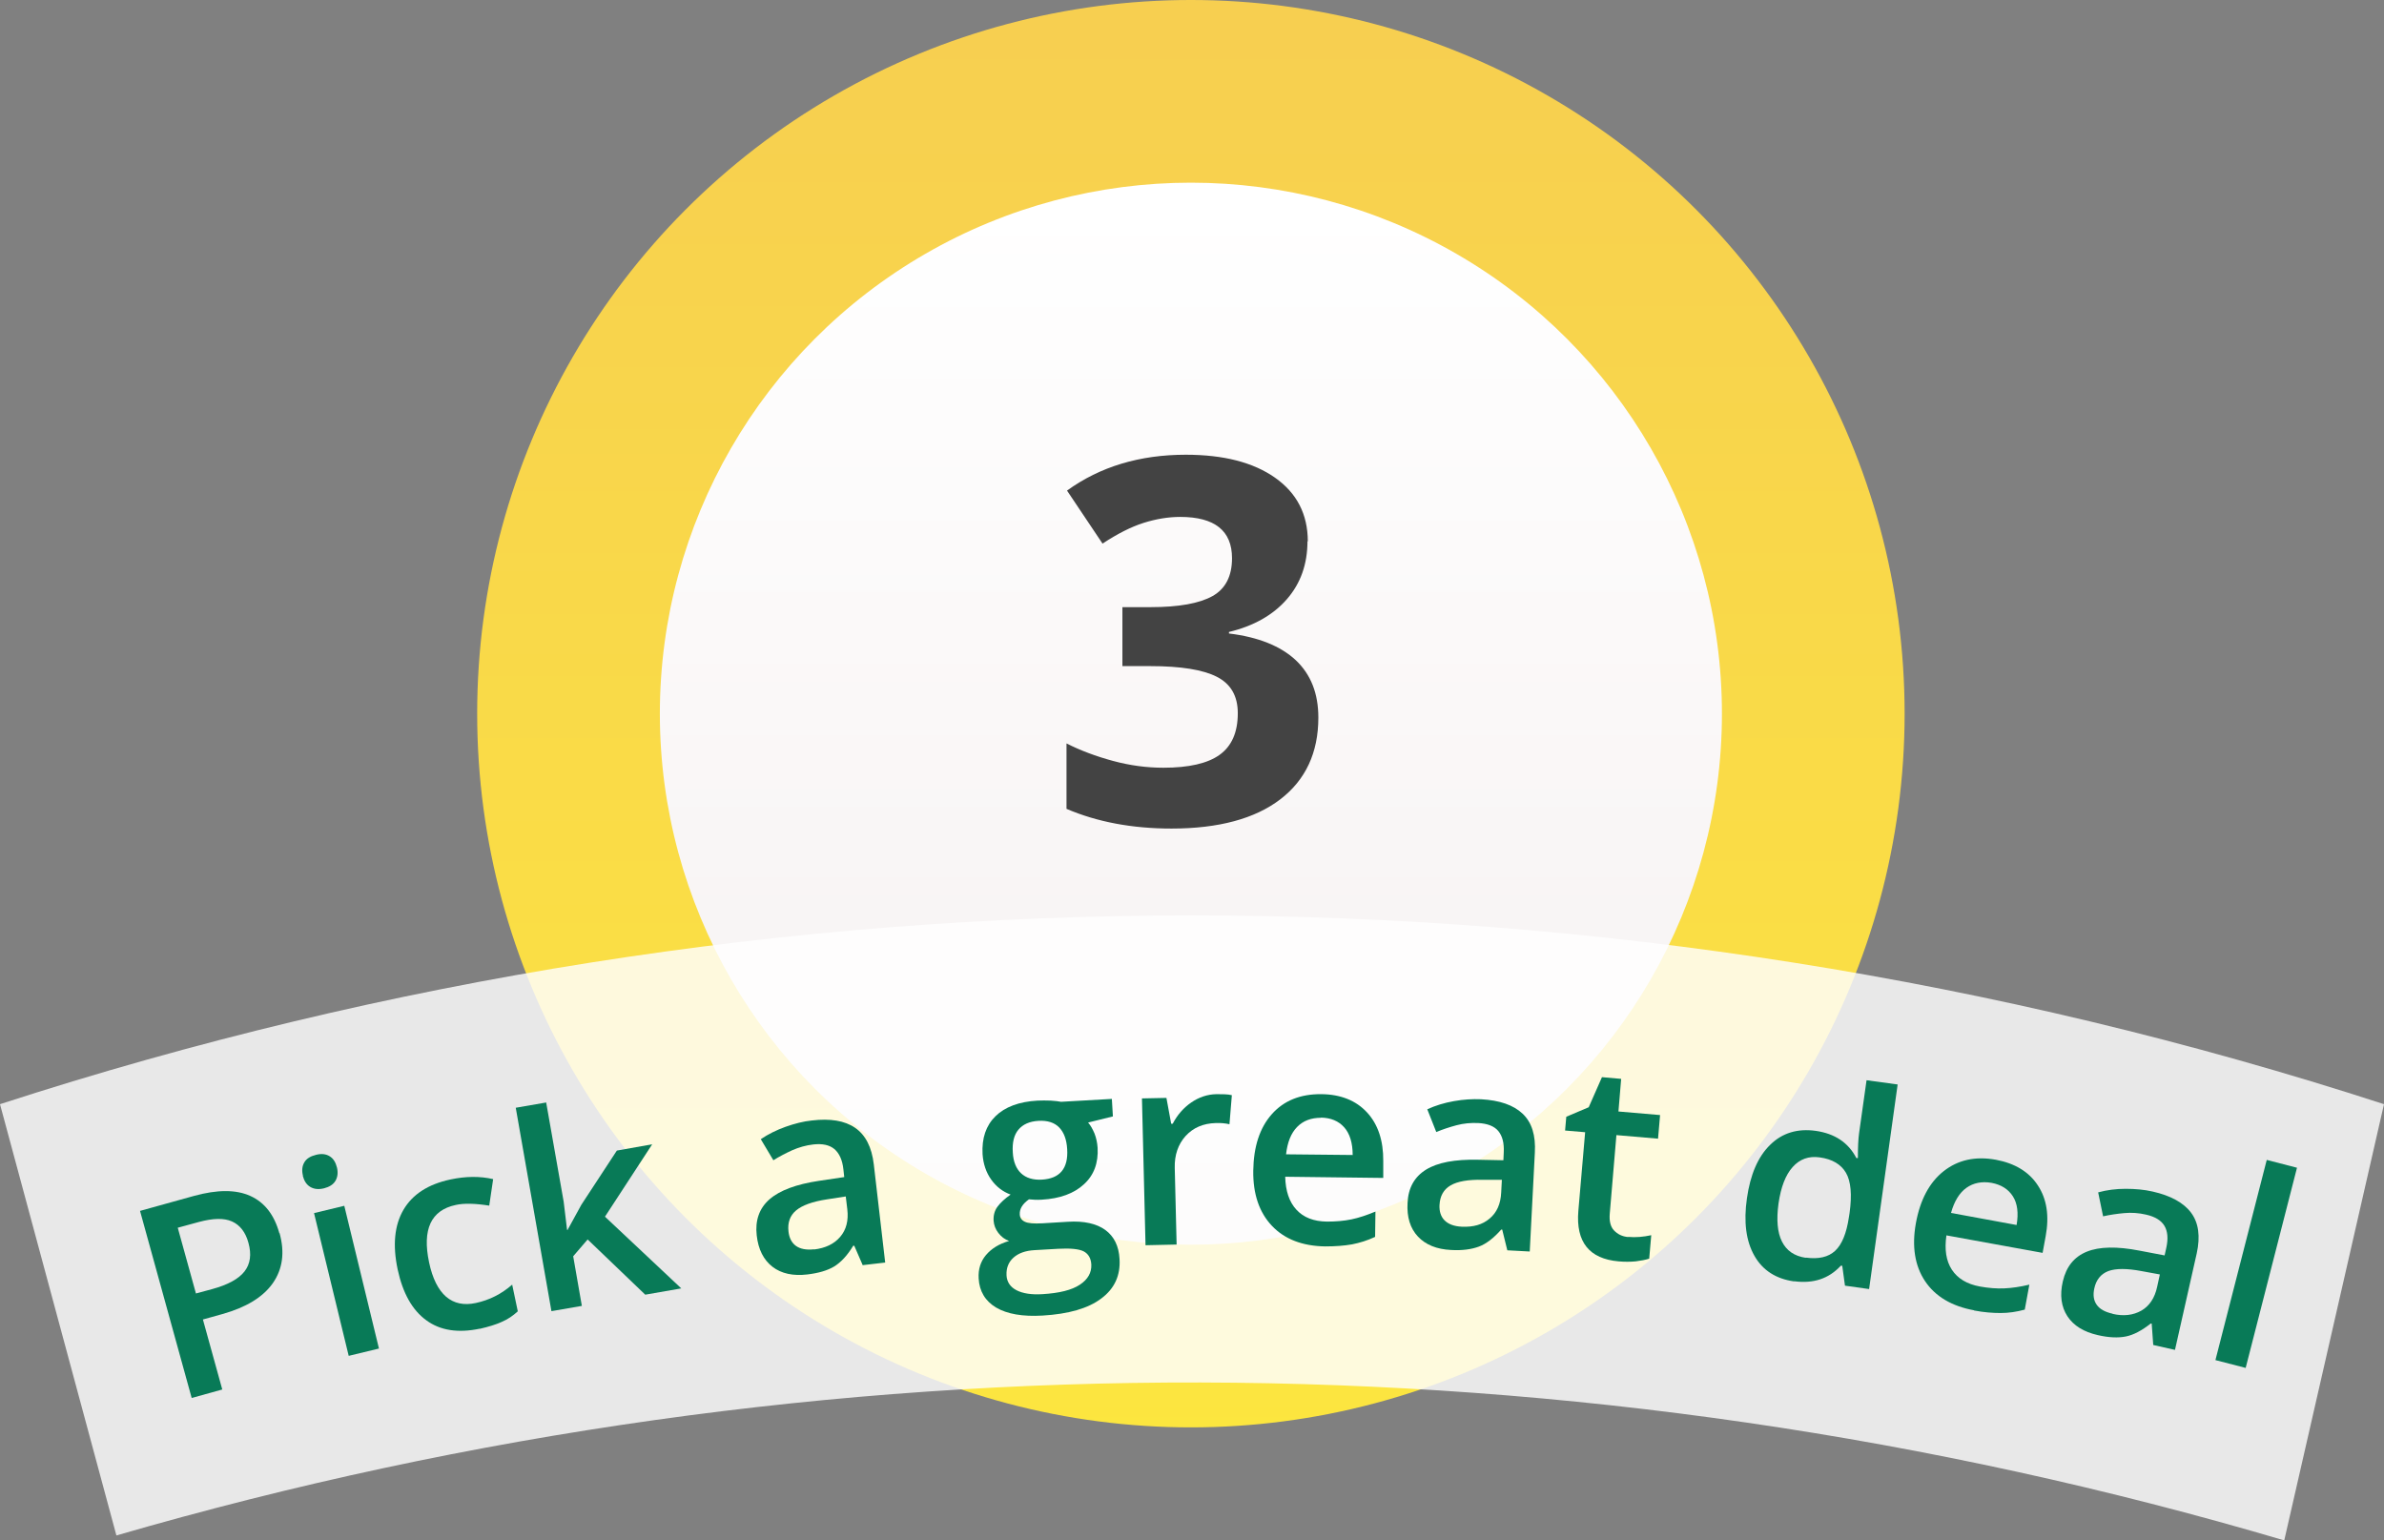
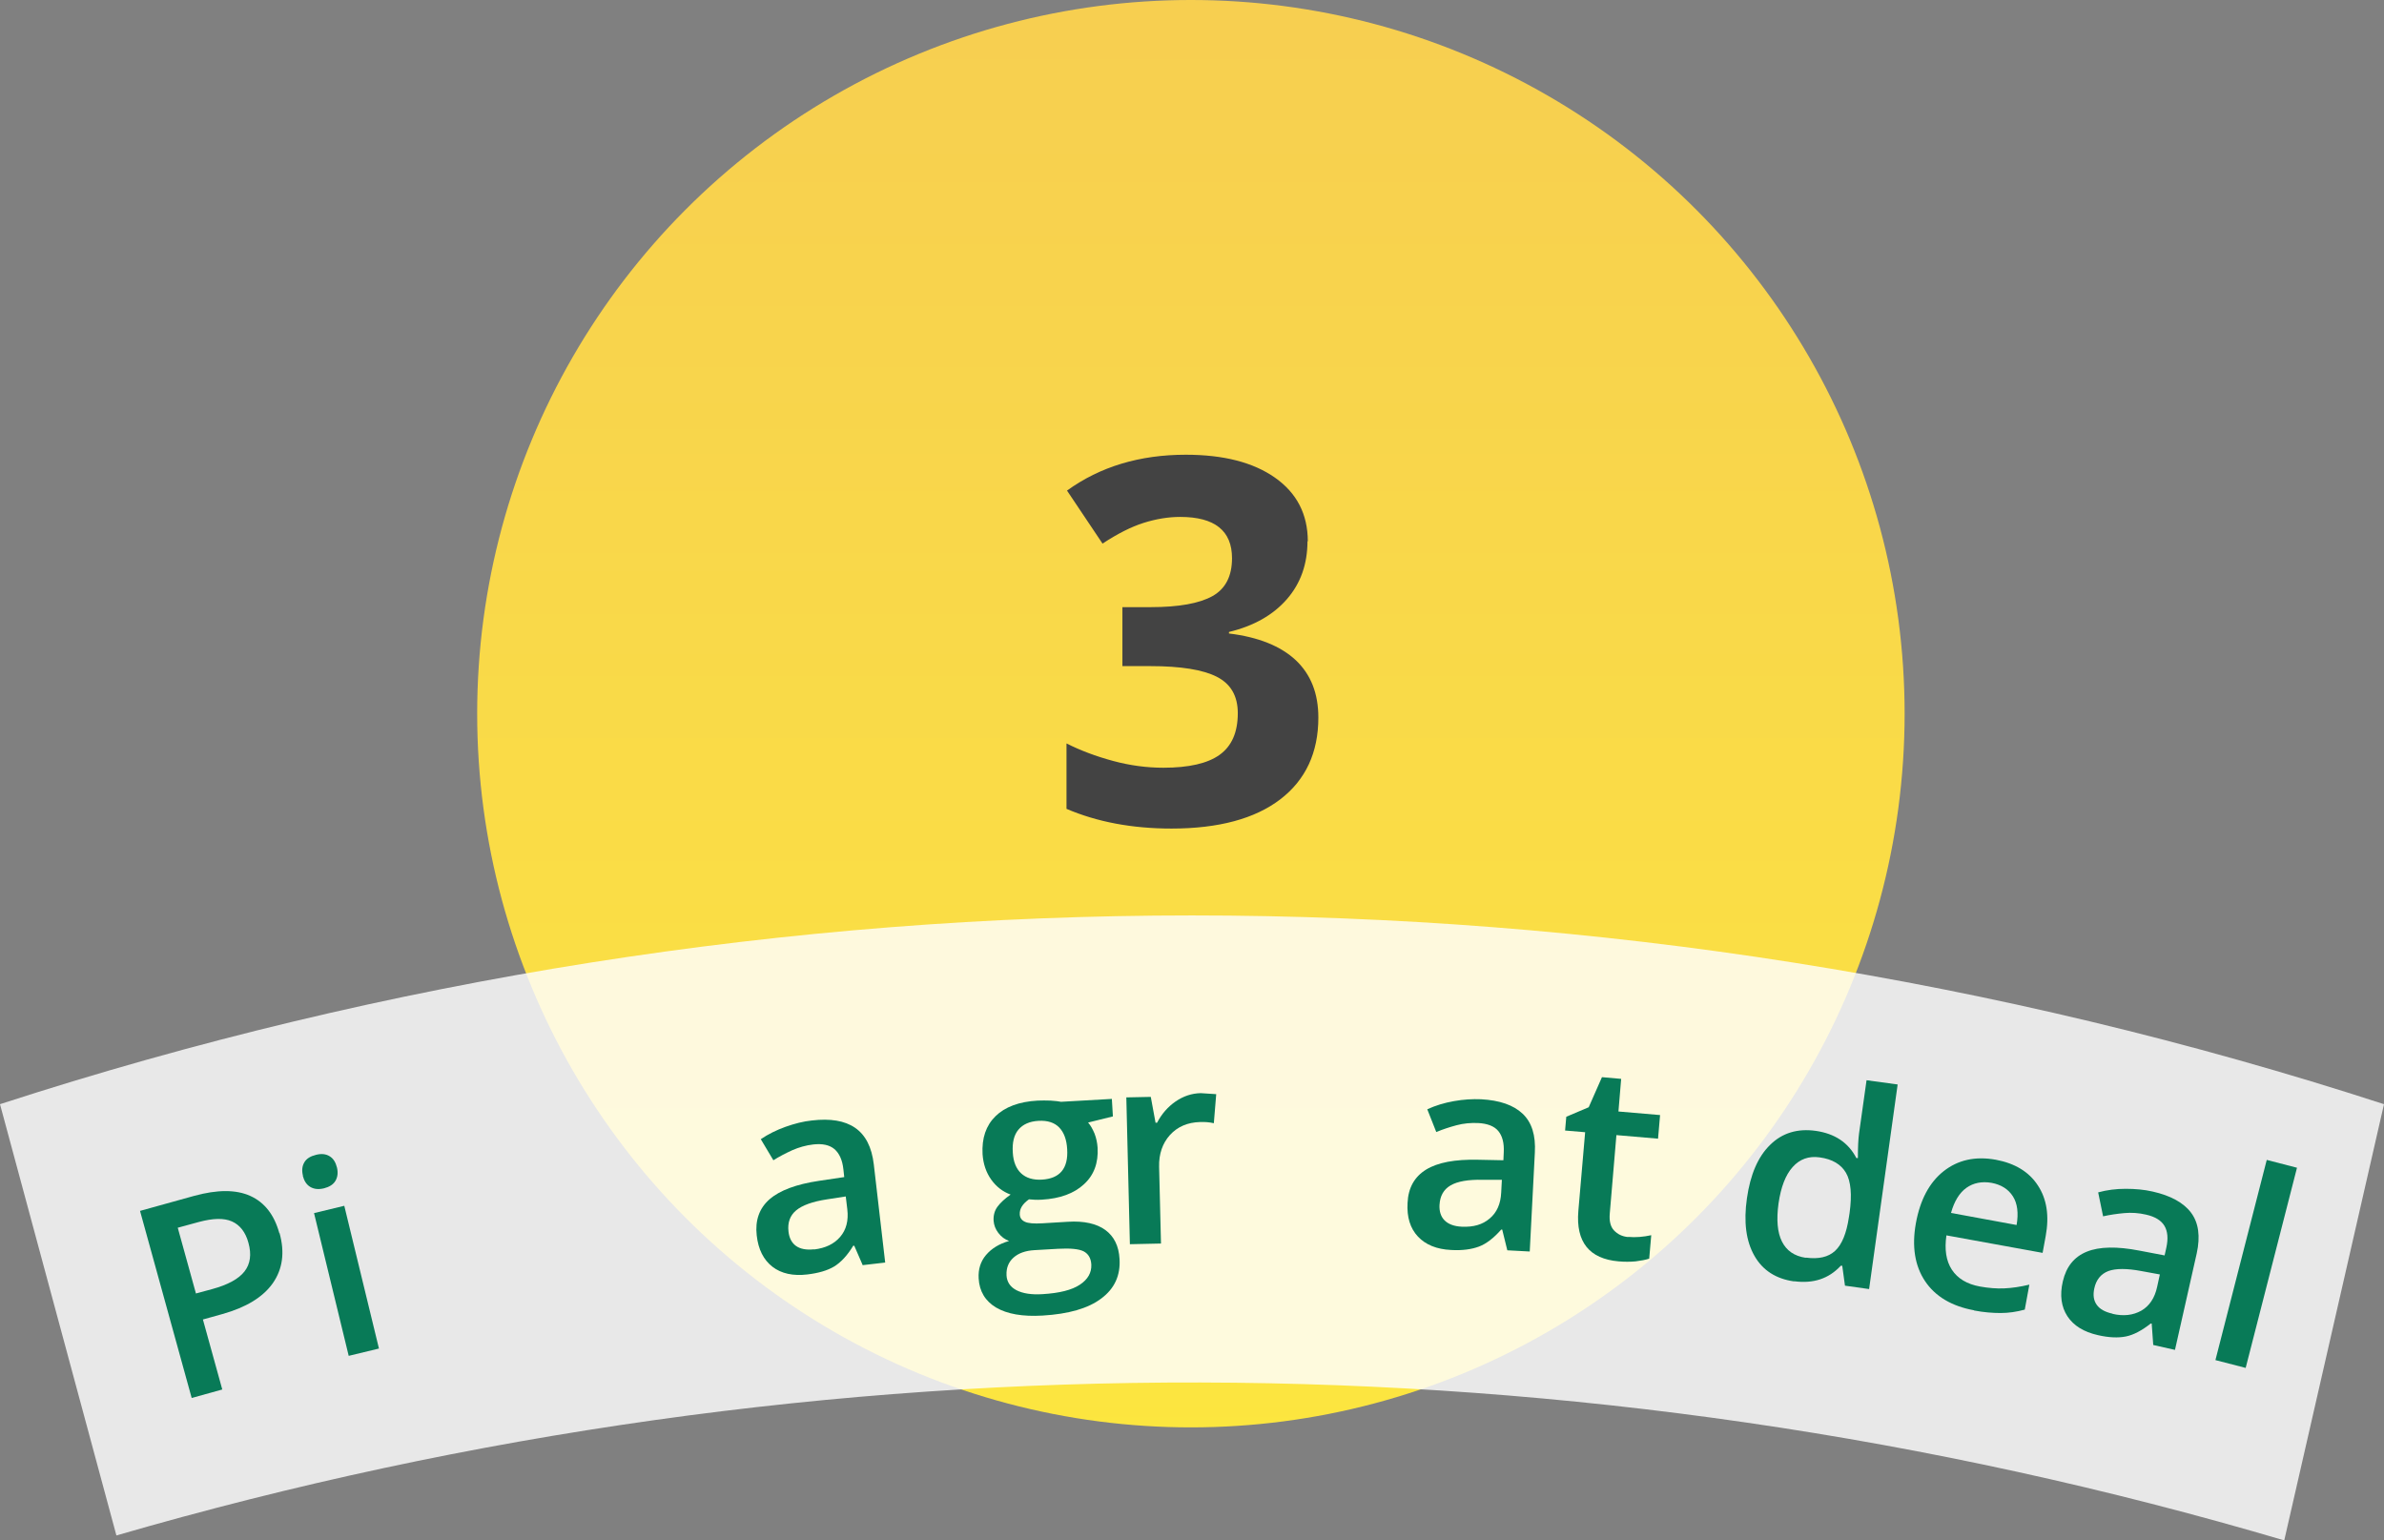
<svg xmlns="http://www.w3.org/2000/svg" id="Layer_2" viewBox="0 0 140.29 90.65">
  <rect x="0" y="0" width="140.29" height="90.65" fill="#808080" stroke="none" />
  <defs>
    <style>.cls-1{fill:url(#linear-gradient);}.cls-2{fill:#fff;}.cls-3{fill:#087a57;}.cls-4{fill:#434343;}.cls-5{fill:url(#linear-gradient-2);}.cls-6{opacity:.82;}.cls-7{isolation:isolate;}</style>
    <linearGradient id="linear-gradient" x1="-5691.04" y1="-3647.4" x2="-5691.04" y2="-3648.4" gradientTransform="translate(478117.33 -306381.19) scale(84 -84)" gradientUnits="userSpaceOnUse">
      <stop offset="0" stop-color="#f7cf50" />
      <stop offset="1" stop-color="#fce63f" />
    </linearGradient>
    <linearGradient id="linear-gradient-2" x1="-5669.1" y1="-3666.09" x2="-5669.1" y2="-3667.1" gradientTransform="translate(351554.02 -227286.74) scale(62 -62)" gradientUnits="userSpaceOnUse">
      <stop offset="0" stop-color="#fff" />
      <stop offset="1" stop-color="#f5f0f0" />
    </linearGradient>
  </defs>
  <g id="layer_1">
    <circle id="Ellipse_37-2" class="cls-1" cx="70.08" cy="42" r="42" />
-     <circle id="Ellipse_40-2" class="cls-5" cx="70.08" cy="42" r="31.25" />
    <g id="_3" class="cls-7">
      <g class="cls-7">
        <path class="cls-4" d="m76.94,31.85c0,1.34-.4,2.48-1.21,3.41s-1.95,1.58-3.41,1.93v.09c1.73.21,3.04.74,3.93,1.57.89.84,1.33,1.96,1.33,3.38,0,2.06-.75,3.67-2.24,4.81s-3.63,1.72-6.4,1.72c-2.32,0-4.38-.39-6.18-1.16v-3.85c.83.42,1.74.76,2.74,1.03s1.98.4,2.96.4c1.49,0,2.6-.25,3.31-.76s1.07-1.32,1.07-2.45c0-1.01-.41-1.72-1.23-2.14s-2.13-.63-3.93-.63h-1.63v-3.47h1.66c1.66,0,2.87-.22,3.64-.65.77-.43,1.15-1.18,1.15-2.23,0-1.62-1.02-2.43-3.05-2.43-.7,0-1.42.12-2.15.35s-1.54.64-2.42,1.22l-2.09-3.12c1.95-1.41,4.28-2.11,6.99-2.11,2.22,0,3.97.45,5.25,1.35s1.93,2.15,1.93,3.75Z" />
      </g>
    </g>
    <g class="cls-6">
      <path class="cls-2" d="m134.42,90.65c-41.63-12.29-85.9-12.39-127.57-.29-2.29-8.5-4.58-16.96-6.85-25.38,45.59-14.81,94.7-14.81,140.29,0-1.95,8.53-3.91,17.09-5.87,25.67Z" />
    </g>
    <path class="cls-3" d="m16.45,72.56c.32,1.15.18,2.13-.4,2.96-.58.82-1.57,1.42-2.96,1.81l-1.15.32,1.14,4.12-1.8.5-3.04-11.01,3.17-.88c1.38-.38,2.48-.38,3.32,0s1.41,1.11,1.71,2.2Zm-4.92,3.56l.96-.26c.92-.25,1.56-.6,1.9-1.04s.42-1,.23-1.68c-.17-.63-.5-1.05-.97-1.26-.47-.21-1.12-.19-1.94.03l-1.25.34,1.07,3.87Z" />
    <path class="cls-3" d="m17.83,69.2c-.08-.32-.05-.58.08-.8s.36-.36.69-.44c.31-.08.58-.05.79.08.22.13.36.35.44.67.07.3.04.56-.09.78-.13.22-.36.36-.67.44-.32.08-.59.05-.81-.08-.22-.13-.36-.35-.44-.65Zm4.47,10.16l-1.78.43-2.04-8.4,1.78-.43,2.04,8.4Z" />
-     <path class="cls-3" d="m28.24,78.19c-1.28.27-2.33.11-3.15-.49-.83-.6-1.39-1.6-1.69-3-.3-1.42-.19-2.59.34-3.5.53-.91,1.45-1.51,2.77-1.79.89-.19,1.73-.2,2.51-.02l-.23,1.56c-.82-.13-1.48-.15-1.97-.04-1.46.31-1.98,1.44-1.57,3.38.2.95.54,1.62,1,2.02.47.4,1.05.52,1.75.37.8-.17,1.51-.53,2.14-1.08l.33,1.57c-.28.26-.59.47-.94.62-.35.16-.78.29-1.3.41Z" />
-     <path class="cls-3" d="m33.41,72.36l.8-1.46,2.09-3.19,2.08-.37-2.78,4.26,4.49,4.22-2.12.37-3.39-3.25-.85.99.51,2.92-1.79.31-2.1-11.97,1.79-.31,1.03,5.84.2,1.66h.05Z" />
    <path class="cls-3" d="m50.77,74.46l-.5-1.15h-.06c-.35.58-.73.98-1.12,1.22-.4.24-.92.39-1.58.47-.84.1-1.53-.05-2.05-.45s-.84-1.02-.93-1.85c-.1-.88.15-1.59.75-2.12.61-.53,1.58-.89,2.92-1.09l1.48-.22-.05-.46c-.06-.55-.24-.94-.53-1.19-.29-.24-.7-.33-1.24-.27-.44.05-.85.17-1.24.34-.39.18-.76.37-1.11.59l-.74-1.24c.44-.3.93-.54,1.46-.73.54-.19,1.05-.32,1.54-.37,1.09-.13,1.94.01,2.55.43s.98,1.13,1.1,2.15l.67,5.78-1.3.15Zm-2.86-.93c.66-.08,1.17-.32,1.53-.74.36-.42.5-.96.42-1.63l-.09-.75-1.1.17c-.86.13-1.46.35-1.82.65-.36.3-.51.72-.45,1.24.04.38.19.67.44.85.25.18.61.25,1.06.2Z" />
    <path class="cls-3" d="m65.43,64.69l.06,1.01-1.46.36c.15.17.27.39.38.65.1.26.16.54.18.83.05.89-.21,1.61-.8,2.15-.58.54-1.41.85-2.49.91-.28.02-.53,0-.75-.02-.38.27-.56.56-.54.89.01.2.11.34.3.43.19.09.53.12,1.03.09l1.5-.09c.95-.06,1.69.11,2.2.48.52.38.8.95.84,1.71.06.98-.3,1.75-1.08,2.33-.77.58-1.92.91-3.45,1-1.17.07-2.08-.09-2.73-.47-.64-.38-.99-.96-1.03-1.72-.03-.53.11-.99.43-1.37s.77-.66,1.36-.83c-.25-.09-.46-.25-.63-.47-.17-.22-.26-.46-.28-.72-.02-.32.06-.6.23-.83s.43-.47.77-.71c-.46-.17-.84-.46-1.14-.88-.3-.42-.47-.92-.51-1.5-.05-.94.2-1.68.76-2.23.56-.55,1.39-.86,2.48-.92.24-.01.5-.01.77,0,.27.02.47.04.61.07l2.99-.17Zm-6.2,10.36c.02.39.22.69.59.88s.88.27,1.52.23c1-.06,1.73-.24,2.21-.56.47-.31.69-.71.67-1.18-.02-.37-.17-.63-.45-.78-.28-.14-.78-.19-1.51-.15l-1.39.08c-.53.03-.94.18-1.23.44-.29.26-.43.61-.41,1.03Zm.37-7.22c.03.54.2.95.49,1.22s.7.4,1.22.37c1.06-.06,1.56-.66,1.49-1.79-.03-.56-.19-.99-.47-1.28s-.69-.42-1.22-.39c-.53.03-.92.21-1.18.52s-.37.76-.33,1.34Z" />
-     <path class="cls-3" d="m71.57,64.39c.37,0,.67,0,.92.06l-.14,1.71c-.26-.06-.53-.08-.81-.07-.73.02-1.32.27-1.77.76-.44.49-.66,1.12-.64,1.88l.11,4.51-1.83.04-.21-8.64,1.44-.03.28,1.52h.09c.27-.52.64-.94,1.09-1.25.45-.31.95-.48,1.48-.49Z" />
-     <path class="cls-3" d="m77.99,73.35c-1.34-.02-2.39-.42-3.14-1.21-.75-.79-1.12-1.88-1.1-3.25.02-1.41.38-2.52,1.09-3.32.71-.8,1.68-1.19,2.91-1.18,1.14.01,2.04.37,2.69,1.07s.97,1.66.96,2.87v.99s-5.77-.07-5.77-.07c.02.84.24,1.49.66,1.94.42.46,1.02.69,1.8.7.51,0,.99-.04,1.43-.13.44-.09.92-.25,1.42-.46l-.02,1.49c-.45.21-.9.35-1.36.44-.46.08-.98.12-1.57.12Zm-.25-7.57c-.58,0-1.05.17-1.41.54-.36.37-.57.9-.65,1.61l3.92.04c0-.71-.17-1.26-.5-1.63-.33-.37-.79-.56-1.37-.57Z" />
+     <path class="cls-3" d="m71.57,64.39l-.14,1.71c-.26-.06-.53-.08-.81-.07-.73.02-1.32.27-1.77.76-.44.49-.66,1.12-.64,1.88l.11,4.51-1.83.04-.21-8.64,1.44-.03.28,1.52h.09c.27-.52.64-.94,1.09-1.25.45-.31.95-.48,1.48-.49Z" />
    <path class="cls-3" d="m88.7,73.58l-.3-1.22h-.06c-.44.5-.88.84-1.31,1s-.98.24-1.64.2c-.85-.04-1.5-.31-1.95-.79-.45-.48-.66-1.14-.61-1.98.04-.89.41-1.54,1.09-1.96.68-.42,1.7-.61,3.06-.58l1.49.03.02-.46c.03-.55-.08-.97-.32-1.26-.24-.29-.64-.44-1.18-.47-.44-.02-.87.02-1.28.13-.41.11-.81.24-1.19.4l-.53-1.34c.48-.22,1-.38,1.57-.48.56-.1,1.09-.13,1.59-.11,1.1.06,1.91.34,2.45.85s.78,1.27.72,2.3l-.3,5.81-1.31-.07Zm-2.67-1.39c.67.03,1.21-.12,1.63-.48.42-.35.65-.86.68-1.53l.04-.75h-1.11c-.87-.02-1.5.09-1.91.33-.41.24-.62.62-.65,1.15-.02.38.08.69.3.91.22.22.56.35,1.01.37Z" />
    <path class="cls-3" d="m95.81,72.79c.45.04.9,0,1.36-.1l-.12,1.38c-.21.07-.48.12-.8.16-.32.03-.66.03-1,0-1.73-.15-2.52-1.14-2.37-2.96l.4-4.64-1.18-.1.07-.81,1.32-.56.78-1.77,1.13.1-.16,1.92,2.45.21-.12,1.39-2.45-.21-.39,4.61c-.04.44.04.78.25,1s.48.36.84.39Z" />
    <path class="cls-3" d="m105.58,75.41c-1.07-.15-1.85-.65-2.34-1.51s-.64-1.98-.44-3.38c.2-1.4.65-2.45,1.37-3.15.71-.7,1.61-.97,2.68-.82,1.12.16,1.92.69,2.39,1.6h.09c0-.61.02-1.1.07-1.46l.44-3.12,1.83.25-1.68,12.04-1.42-.2-.16-1.17h-.09c-.7.76-1.61,1.06-2.74.91Zm.69-1.4c.75.1,1.32-.03,1.72-.4.4-.37.67-1.03.81-1.97l.04-.25c.15-1.08.08-1.87-.21-2.37-.29-.5-.81-.81-1.55-.91-.64-.09-1.17.1-1.59.57-.42.47-.69,1.18-.83,2.14-.13.95-.07,1.7.2,2.24.27.54.73.86,1.4.96Z" />
    <path class="cls-3" d="m116.17,77.11c-1.32-.24-2.29-.82-2.89-1.72s-.78-2.04-.54-3.39c.25-1.39.8-2.42,1.64-3.08s1.86-.89,3.07-.67c1.12.21,1.95.71,2.47,1.51.53.8.68,1.8.46,2.99l-.18.98-5.66-1.03c-.12.83-.02,1.5.32,2.02.34.52.89.85,1.65.99.5.09.98.13,1.43.11s.94-.09,1.48-.22l-.27,1.47c-.48.13-.95.2-1.42.2-.47,0-.99-.04-1.57-.15Zm1.03-7.5c-.57-.1-1.07,0-1.48.29s-.72.79-.91,1.48l3.86.71c.12-.7.05-1.27-.22-1.69s-.68-.68-1.25-.79Z" />
    <path class="cls-3" d="m126.71,79.14l-.09-1.25h-.06c-.52.41-1.01.67-1.46.76s-1,.07-1.65-.08c-.83-.19-1.42-.55-1.79-1.11-.36-.55-.46-1.24-.27-2.05.2-.87.67-1.45,1.41-1.75.74-.3,1.78-.32,3.11-.06l1.47.28.1-.45c.12-.54.08-.97-.11-1.29s-.55-.54-1.08-.66c-.43-.1-.86-.13-1.29-.09s-.84.1-1.24.19l-.29-1.41c.51-.14,1.05-.21,1.62-.21.57,0,1.1.05,1.58.16,1.07.24,1.83.66,2.27,1.25.44.59.55,1.39.33,2.39l-1.28,5.68-1.28-.29Zm-2.39-1.82c.65.15,1.21.08,1.69-.19.47-.27.79-.74.93-1.4l.16-.73-1.09-.2c-.85-.16-1.5-.16-1.94,0-.44.17-.72.51-.83,1.03-.08.38-.04.69.14.95.18.26.49.43.94.53Z" />
    <path class="cls-3" d="m132.15,80.5l-1.78-.46,3.02-11.78,1.78.46-3.02,11.78Z" />
  </g>
</svg>